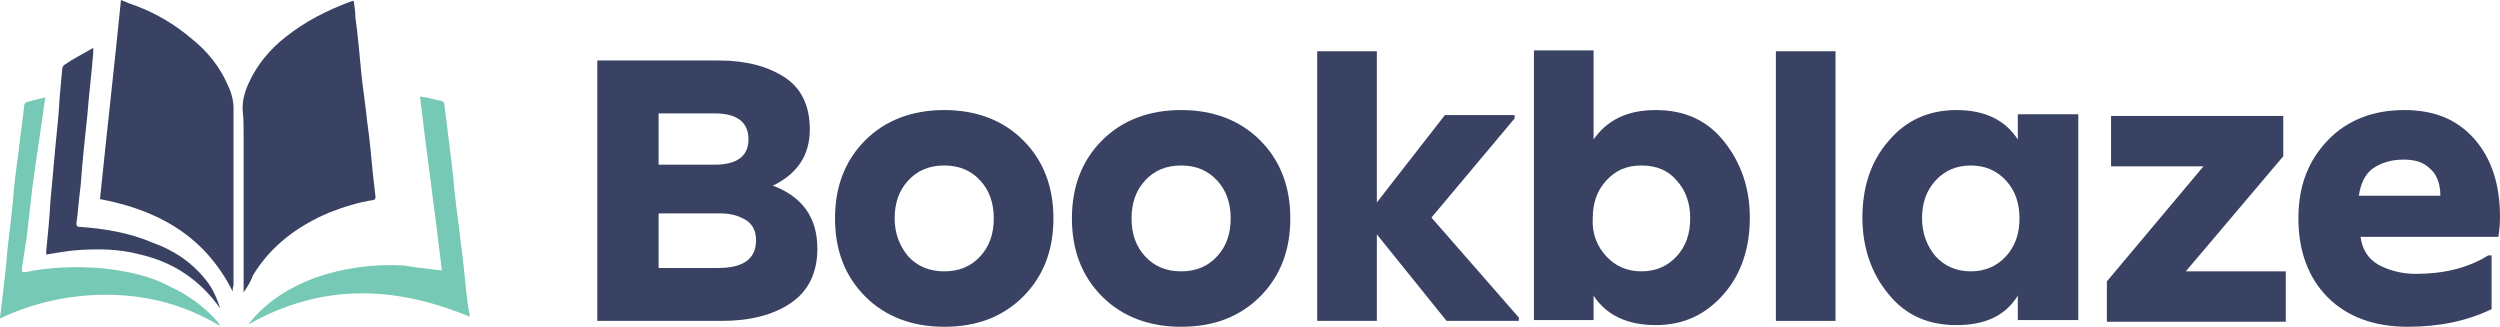
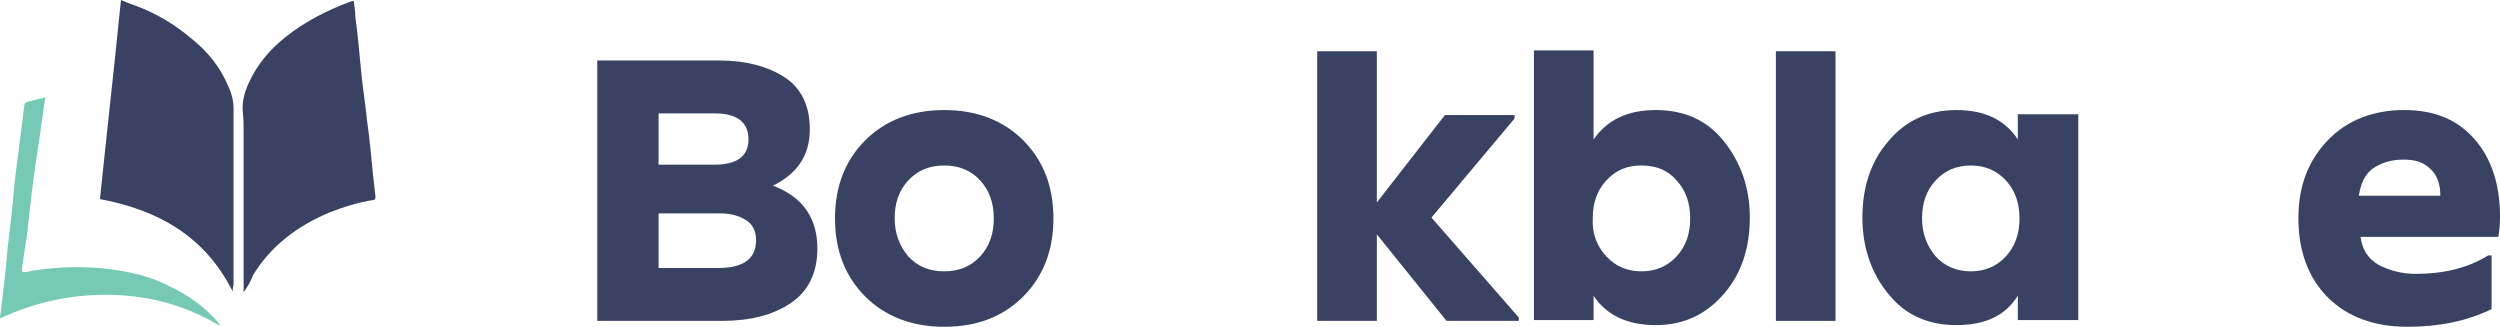
<svg xmlns="http://www.w3.org/2000/svg" id="Layer_2" viewBox="0 0 297.6 38.9">
  <defs>
    <style>
            .cls-1 {
            fill: #76c9b4;
            }

            .cls-2 {
            fill: #394263;
            }
        </style>
  </defs>
  <g id="Layer_1-2" data-name="Layer_1">
    <g>
      <path class="cls-2" d="M27.7,34.7c-3.3-6.6-8.9-9.7-15.8-11,.8-7.8,1.7-15.7,2.5-23.7.7.3,1.2.5,1.8.7,2.4.9,4.6,2.2,6.6,3.9,1.9,1.5,3.4,3.4,4.3,5.5.4.8.7,1.8.7,2.8v21c-.1.4-.1.6-.1.8Z" />
      <path class="cls-2" d="M29,34.8V16c0-.8,0-1.9-.1-2.7-.1-1.2.2-2.3.7-3.4,1-2.2,2.5-4,4.4-5.5,2.4-1.9,5-3.2,7.7-4.2.1,0,.2-.1.4-.1.1.7.2,1.2.2,1.9.3,2.2.5,4.4.7,6.6.2,2,.5,3.8.7,5.8.3,2.1.5,4.3.7,6.4.1.8.2,1.8.3,2.6,0,.2,0,.3-.2.4-1.9.3-3.5.8-5.3,1.5-3.8,1.6-7,4-9.1,7.5-.2.6-.6,1.3-1.1,2Z" />
      <path class="cls-1" d="M5.4,11.6c-.2,1.1-.3,2.2-.5,3.4-.2,1.6-.5,3.3-.7,4.8-.4,2.7-.7,5.6-1,8.3-.2,1.3-.4,2.5-.6,3.9,0,.3,0,.4.4.4,2.9-.6,5.8-.7,8.8-.5,2.9.3,5.8.8,8.4,2.2,2.2,1,4.1,2.4,5.7,4.2.1.1.2.3.3.5-4-2.4-8.3-3.6-12.9-3.7-4.6-.1-9,.8-13.3,2.8,0-.4.1-.7.1-.9.3-2.5.6-4.8.8-7.4.3-2.5.6-5,.8-7.5.2-1.9.5-3.8.7-5.7.2-1.3.3-2.5.5-3.9,0-.1.1-.3.2-.3.5-.2,1.4-.4,2.3-.6Z" />
-       <path class="cls-1" d="M52.6,32.2c-.8-6.9-1.8-13.8-2.6-20.7.3,0,.5.1.7.1.7.1,1.1.3,1.8.4.3.1.4.2.4.5.1,1,.3,2.1.4,3.2.3,2.3.6,4.7.8,7,.2,2,.5,3.8.7,5.8.3,2.1.5,4.2.7,6.2.1.8.2,1.9.4,2.7v.3c-8.9-3.7-17.6-4-26.3.9.1-.2.2-.3.3-.4,2-2.4,4.6-4,7.5-5.1,3.4-1.2,7-1.7,10.6-1.5,1.2.2,2.8.4,4.6.6-.2,0-.1,0,0,0Z" />
-       <path class="cls-2" d="M26.2,36.7c-2.4-3.4-5.6-5.5-9.5-6.4-2.6-.7-5.2-.7-7.8-.5-1,.1-2.2.3-3.4.5v-.4c.2-2,.4-4,.5-5.9.2-2.2.4-4.4.6-6.6.2-2,.4-3.8.5-5.8.1-1,.2-2.2.3-3.3,0-.2.1-.5.3-.6,1-.7,2.2-1.3,3.4-2v.6c-.2,2.5-.5,4.8-.7,7.4-.3,2.8-.6,5.6-.8,8.4-.2,1.5-.3,3-.5,4.5,0,.3.1.4.3.4,3,.2,6,.7,8.8,1.9,2.5.9,4.6,2.3,6.2,4.3.8.9,1.4,2.2,1.8,3.5,0-.1,0,0,0,0Z" />
    </g>
    <g>
      <path class="cls-2" d="M71.1,38.2V7.2h14.5c3.2,0,5.8.7,7.8,2s3,3.4,3,6.2c0,3.1-1.5,5.3-4.4,6.7,3.5,1.3,5.3,3.8,5.3,7.5,0,2.9-1.1,5.1-3.2,6.5s-4.8,2.1-8.2,2.1h-14.8ZM78.4,19.6h6.7c2.6,0,4-1,4-3s-1.3-3.1-4-3.1h-6.7v6.1ZM78.4,31.9h7.1c3,0,4.5-1.1,4.5-3.3,0-1.1-.4-1.9-1.2-2.4s-1.8-.8-3.1-.8h-7.3v6.5Z" />
      <path class="cls-2" d="M112.4,38.9c-3.8,0-7-1.2-9.4-3.6-2.4-2.4-3.6-5.5-3.6-9.3s1.2-6.9,3.6-9.3c2.4-2.4,5.6-3.6,9.4-3.6s7,1.2,9.4,3.6c2.4,2.4,3.6,5.5,3.6,9.3s-1.2,6.9-3.6,9.3-5.5,3.6-9.4,3.6ZM108.1,30.5c1.1,1.2,2.5,1.8,4.3,1.8s3.2-.6,4.3-1.8c1.1-1.2,1.6-2.7,1.6-4.5s-.5-3.3-1.6-4.5-2.5-1.8-4.3-1.8-3.2.6-4.3,1.8c-1.1,1.2-1.6,2.7-1.6,4.5s.6,3.3,1.6,4.5Z" />
-       <path class="cls-2" d="M140.6,38.9c-3.8,0-7-1.2-9.4-3.6-2.4-2.4-3.6-5.5-3.6-9.3s1.2-6.9,3.6-9.3,5.6-3.6,9.4-3.6,7,1.2,9.4,3.6c2.4,2.4,3.6,5.5,3.6,9.3s-1.2,6.9-3.6,9.3c-2.4,2.4-5.5,3.6-9.4,3.6ZM136.3,30.5c1.1,1.2,2.5,1.8,4.3,1.8s3.2-.6,4.3-1.8,1.6-2.7,1.6-4.5-.5-3.3-1.6-4.5-2.5-1.8-4.3-1.8-3.2.6-4.3,1.8-1.6,2.7-1.6,4.5.5,3.3,1.6,4.5Z" />
      <path class="cls-2" d="M170.4,25.9l10.4,11.9v.4h-8.6l-8.3-10.3v10.3h-7.1V6.1h7.1v18l8.1-10.4h8.3v.4l-9.9,11.8Z" />
      <path class="cls-2" d="M197.1,38.7c-3.4,0-5.9-1.2-7.4-3.5v2.9h-7.1V6h7.1v10.6c1.6-2.3,4-3.5,7.4-3.5s6.1,1.2,8.1,3.7,3.1,5.5,3.1,9.1-1,6.7-3.1,9.1-4.7,3.7-8.1,3.7ZM191.2,30.5c1.1,1.2,2.5,1.8,4.2,1.8s3.1-.6,4.2-1.8c1.1-1.2,1.6-2.7,1.6-4.5s-.5-3.3-1.6-4.5c-1-1.2-2.4-1.8-4.2-1.8s-3.1.6-4.2,1.8c-1.1,1.2-1.6,2.7-1.6,4.5-.1,1.8.5,3.3,1.6,4.5Z" />
      <path class="cls-2" d="M211.4,38.2V6.1h7.1v32.1h-7.1Z" />
      <path class="cls-2" d="M232.9,38.7c-3.4,0-6.1-1.2-8.1-3.7-2-2.4-3.1-5.5-3.1-9.1s1-6.7,3.1-9.1c2-2.4,4.7-3.7,8.1-3.7s5.8,1.2,7.3,3.5v-3h7.2v24.5h-7.2v-2.9c-1.5,2.4-3.9,3.5-7.3,3.5ZM230.4,30.5c1.1,1.2,2.5,1.8,4.2,1.8s3.1-.6,4.2-1.8c1.1-1.2,1.6-2.7,1.6-4.5s-.5-3.3-1.6-4.5-2.5-1.8-4.2-1.8-3.1.6-4.2,1.8c-1.1,1.2-1.6,2.7-1.6,4.5,0,1.8.6,3.3,1.6,4.5Z" />
-       <path class="cls-2" d="M250.8,38.2v-4.7l11.5-13.7h-11v-6h20.5v4.8l-11.6,13.7h11.9v6h-21.3v-.1Z" />
      <path class="cls-2" d="M286.6,38.9c-4,0-7.2-1.2-9.5-3.5s-3.5-5.5-3.5-9.4,1.2-6.9,3.5-9.3c2.3-2.4,5.4-3.6,9.1-3.6s6.4,1.2,8.4,3.5,3,5.4,3,9.2c0,1-.1,1.8-.2,2.4h-16.4c.2,1.5.9,2.6,2.1,3.3,1.3.7,2.8,1.1,4.5,1.1,3.3,0,6.2-.7,8.6-2.2h.4v6.4c-2.9,1.4-6.2,2.1-10,2.1ZM280.8,23.3h9.7c0-1.4-.4-2.5-1.2-3.2-.8-.8-1.8-1.1-3.2-1.1-1.5,0-2.7.4-3.7,1.1-.9.7-1.4,1.8-1.6,3.2Z" />
    </g>
  </g>
</svg>